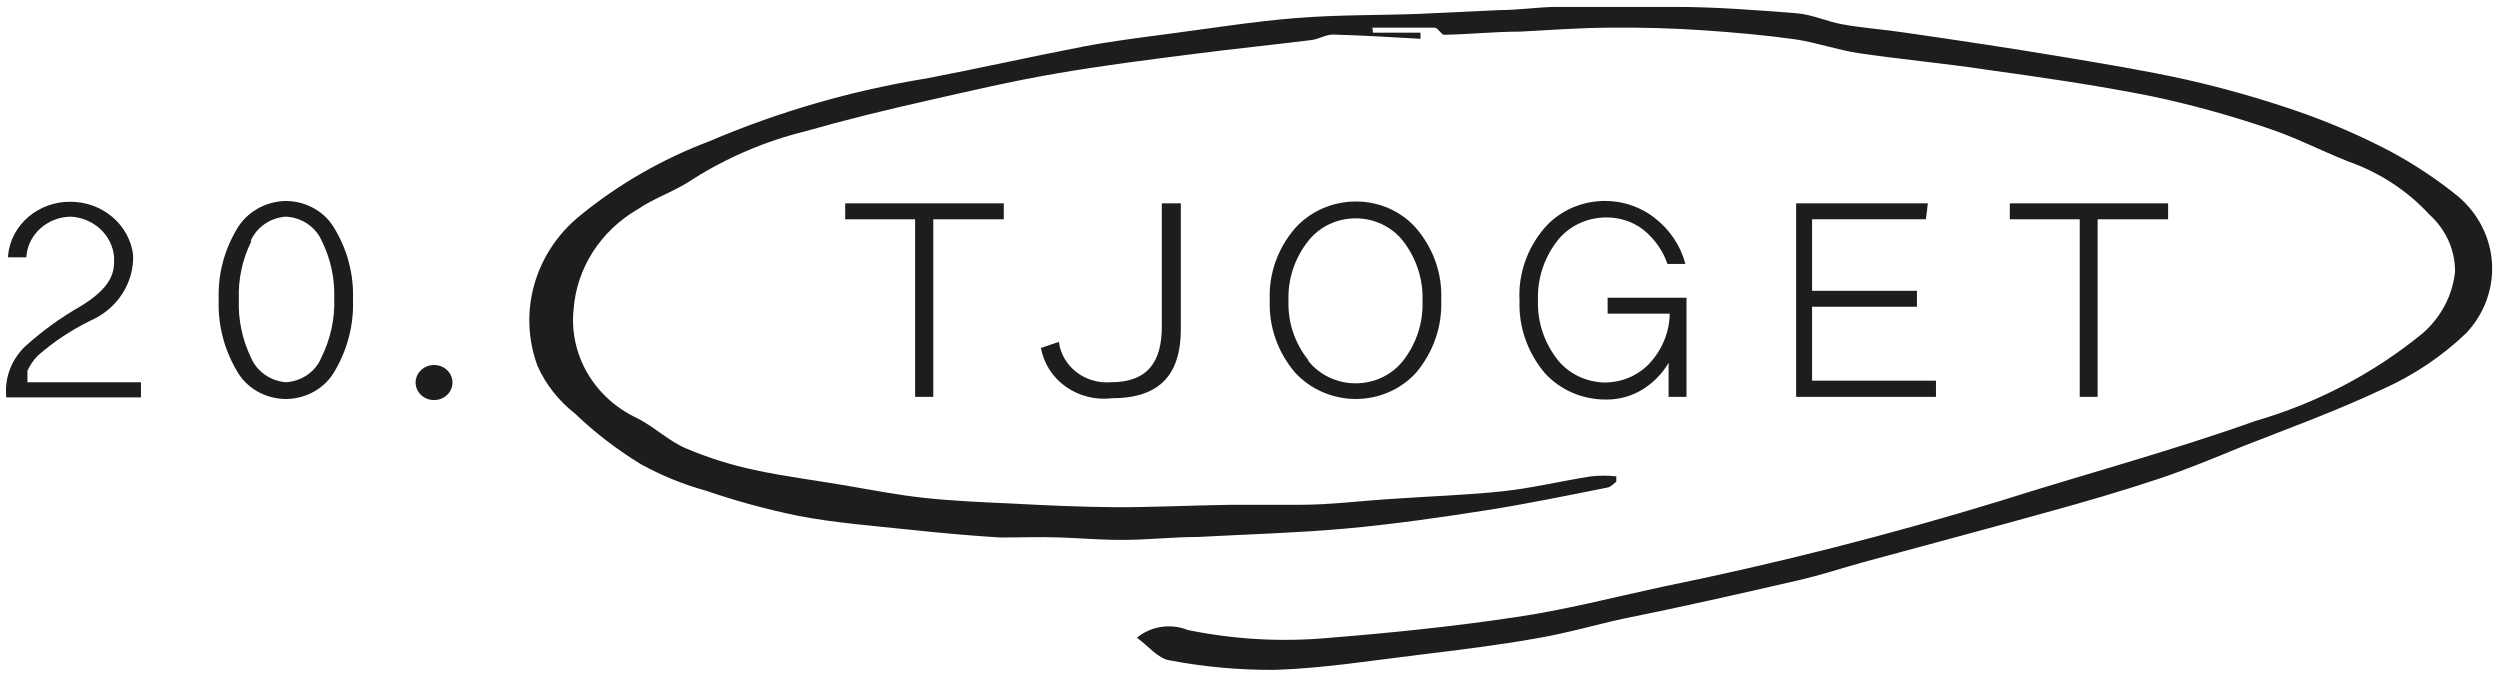
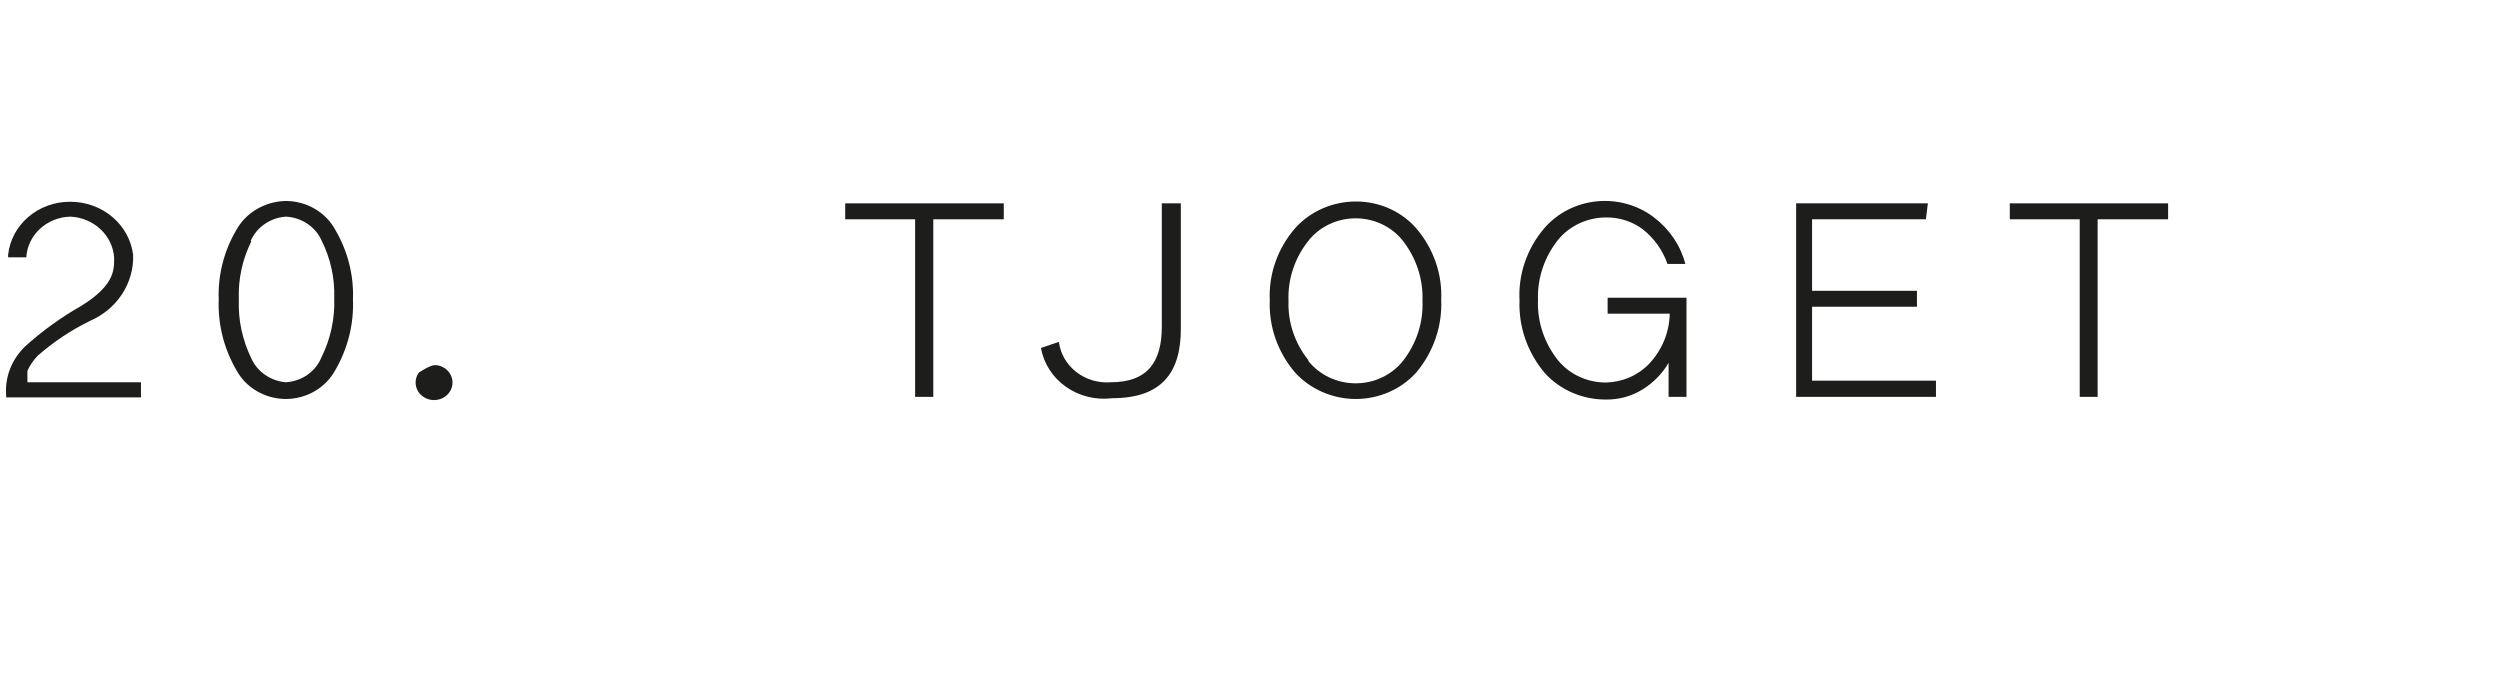
<svg xmlns="http://www.w3.org/2000/svg" width="181" height="49" viewBox="0 0 181 49" fill="none">
  <path d="M0.587 18.629V18.456C0.698 17.398 1.22 16.417 2.052 15.705C2.883 14.993 3.964 14.602 5.083 14.607C6.207 14.605 7.293 14.996 8.133 15.706C8.974 16.416 9.509 17.395 9.639 18.456C9.673 19.456 9.395 20.442 8.84 21.292C8.285 22.141 7.478 22.815 6.52 23.229C5.145 23.904 3.871 24.752 2.734 25.75C2.42 26.073 2.167 26.444 1.985 26.847V27.675H10.206V28.772H0.446V28.637C0.393 27.985 0.489 27.329 0.726 26.715C0.964 26.1 1.338 25.542 1.823 25.077C3.054 23.962 4.412 22.981 5.872 22.151C8.221 20.708 8.262 19.592 8.262 18.803V18.629C8.204 17.857 7.851 17.131 7.269 16.589C6.687 16.047 5.917 15.725 5.103 15.685C4.278 15.703 3.49 16.016 2.897 16.562C2.304 17.108 1.949 17.846 1.904 18.629H0.587Z" fill="#1D1D1B" />
  <path d="M24.279 16.647C25.178 18.18 25.619 19.917 25.555 21.67C25.626 23.455 25.185 25.225 24.279 26.79C23.941 27.418 23.428 27.946 22.796 28.316C22.164 28.686 21.437 28.884 20.695 28.887C19.953 28.884 19.226 28.686 18.593 28.316C17.961 27.946 17.448 27.418 17.111 26.79C16.204 25.225 15.763 23.455 15.835 21.67C15.77 19.917 16.212 18.18 17.111 16.647C17.457 16.026 17.972 15.503 18.602 15.134C19.233 14.766 19.955 14.564 20.695 14.549C21.437 14.553 22.164 14.751 22.796 15.121C23.428 15.491 23.941 16.019 24.279 16.647ZM18.204 17.456C17.549 18.771 17.236 20.216 17.293 21.67C17.233 23.149 17.545 24.621 18.204 25.962C18.418 26.435 18.762 26.844 19.201 27.145C19.639 27.447 20.155 27.63 20.695 27.675C21.259 27.641 21.8 27.455 22.256 27.138C22.712 26.82 23.062 26.386 23.266 25.885C23.932 24.546 24.252 23.074 24.198 21.593C24.248 20.138 23.929 18.692 23.266 17.379C23.045 16.897 22.688 16.484 22.234 16.185C21.779 15.886 21.247 15.713 20.695 15.685C20.138 15.725 19.604 15.912 19.154 16.225C18.703 16.538 18.353 16.964 18.143 17.456H18.204Z" fill="#1D1D1B" />
-   <path d="M30.09 27.675C30.095 27.423 30.177 27.178 30.328 26.971C30.48 26.764 30.692 26.604 30.939 26.512C31.186 26.42 31.456 26.4 31.715 26.455C31.974 26.509 32.21 26.635 32.393 26.817C32.576 27 32.698 27.23 32.743 27.478C32.789 27.726 32.755 27.982 32.647 28.212C32.539 28.442 32.362 28.637 32.137 28.771C31.913 28.905 31.651 28.972 31.386 28.965C31.035 28.954 30.703 28.813 30.46 28.572C30.218 28.331 30.085 28.009 30.09 27.675Z" fill="#1D1D1B" />
+   <path d="M30.09 27.675C30.095 27.423 30.177 27.178 30.328 26.971C31.186 26.42 31.456 26.4 31.715 26.455C31.974 26.509 32.21 26.635 32.393 26.817C32.576 27 32.698 27.23 32.743 27.478C32.789 27.726 32.755 27.982 32.647 28.212C32.539 28.442 32.362 28.637 32.137 28.771C31.913 28.905 31.651 28.972 31.386 28.965C31.035 28.954 30.703 28.813 30.46 28.572C30.218 28.331 30.085 28.009 30.09 27.675Z" fill="#1D1D1B" />
  <path d="M72.674 15.877H67.571V28.733H66.255V15.877H61.193V14.723H72.674V15.877Z" fill="#1D1D1B" />
  <path d="M85.492 14.723V23.826C85.492 26.963 84.115 28.83 80.531 28.83C79.341 28.98 78.138 28.684 77.174 28.005C76.21 27.326 75.562 26.317 75.367 25.192L76.663 24.75C76.77 25.606 77.223 26.389 77.925 26.935C78.628 27.48 79.525 27.746 80.43 27.675C83.123 27.675 84.115 26.155 84.115 23.653V14.723H85.492Z" fill="#1D1D1B" />
  <path d="M93.774 16.512C94.319 15.907 94.996 15.421 95.758 15.089C96.52 14.757 97.349 14.586 98.188 14.588C99.014 14.589 99.83 14.762 100.579 15.095C101.327 15.427 101.99 15.911 102.521 16.512C103.783 17.979 104.432 19.836 104.344 21.728C104.422 23.622 103.783 25.48 102.542 26.963C102.004 27.562 101.337 28.044 100.585 28.376C99.834 28.708 99.016 28.883 98.188 28.887C97.347 28.889 96.515 28.717 95.75 28.385C94.984 28.053 94.304 27.568 93.754 26.963C92.503 25.491 91.856 23.638 91.931 21.747C91.843 19.846 92.5 17.981 93.774 16.512ZM94.725 26.135C95.126 26.638 95.643 27.045 96.237 27.326C96.831 27.606 97.484 27.752 98.147 27.752C98.811 27.752 99.465 27.606 100.058 27.326C100.652 27.045 101.169 26.638 101.57 26.135C102.553 24.883 103.053 23.347 102.987 21.786C103.047 20.225 102.547 18.692 101.57 17.436C101.172 16.93 100.655 16.52 100.061 16.237C99.467 15.954 98.812 15.807 98.147 15.807C97.483 15.807 96.828 15.954 96.234 16.237C95.64 16.52 95.123 16.93 94.725 17.436C93.733 18.685 93.225 20.222 93.288 21.786C93.233 23.331 93.741 24.847 94.725 26.078V26.135Z" fill="#1D1D1B" />
  <path d="M120.806 26.27C120.353 27.048 119.707 27.709 118.923 28.195C118.13 28.688 117.198 28.943 116.25 28.926C115.412 28.928 114.583 28.757 113.821 28.425C113.058 28.093 112.381 27.607 111.836 27.001C110.589 25.52 109.942 23.663 110.013 21.767C109.909 19.863 110.551 17.991 111.816 16.512C112.765 15.416 114.131 14.72 115.618 14.576C117.104 14.432 118.59 14.851 119.753 15.743C120.878 16.598 121.675 17.782 122.021 19.111H120.725C120.388 18.125 119.763 17.25 118.923 16.589C118.161 16.024 117.217 15.725 116.25 15.743C115.585 15.748 114.93 15.897 114.334 16.177C113.738 16.456 113.216 16.861 112.808 17.359C111.812 18.607 111.297 20.143 111.35 21.709C111.287 23.288 111.803 24.838 112.808 26.097C113.218 26.593 113.74 26.994 114.336 27.271C114.932 27.547 115.587 27.692 116.25 27.694C116.842 27.684 117.426 27.56 117.966 27.328C118.505 27.096 118.989 26.763 119.389 26.347C120.334 25.347 120.867 24.054 120.887 22.71H116.392V21.555H122.102V28.733H120.806V26.27Z" fill="#1D1D1B" />
  <path d="M139.435 15.877H131.194V21.054H138.787V22.209H131.194V27.559H140.164V28.733H130.04V14.723H139.577L139.435 15.877Z" fill="#1D1D1B" />
  <path d="M156.971 15.877H151.868V28.733H150.572V15.877H145.51V14.723H156.971V15.877Z" fill="#1D1D1B" />
-   <path d="M99.403 2.367H102.845V2.809C100.82 2.694 98.613 2.559 96.507 2.502C95.981 2.502 95.454 2.848 94.908 2.906C92.093 3.252 89.258 3.541 86.444 3.906C83.102 4.33 79.741 4.753 76.42 5.331C73.099 5.908 70.345 6.562 67.268 7.255C64.19 7.948 61.193 8.679 58.297 9.507C55.415 10.221 52.678 11.385 50.198 12.952C48.942 13.818 47.383 14.318 46.148 15.165C44.833 15.931 43.728 16.983 42.925 18.235C42.122 19.486 41.645 20.901 41.531 22.363C41.355 23.977 41.705 25.604 42.535 27.022C43.364 28.441 44.633 29.582 46.168 30.293C47.403 30.927 48.416 31.928 49.671 32.467C51.266 33.142 52.928 33.664 54.632 34.026C56.758 34.488 58.925 34.757 61.071 35.123C63.218 35.489 64.959 35.835 66.923 36.047C68.888 36.259 70.973 36.355 73.16 36.451C75.671 36.586 78.162 36.701 80.672 36.721C83.183 36.74 86.322 36.586 89.137 36.547C90.797 36.547 92.457 36.547 94.118 36.547C96.325 36.547 98.512 36.259 100.719 36.124C103.412 35.931 106.105 35.854 108.819 35.566C110.965 35.335 113.071 34.815 115.197 34.488C115.803 34.421 116.414 34.421 117.02 34.488V34.873C116.817 35.027 116.615 35.258 116.392 35.296C113.496 35.874 110.601 36.47 107.685 36.932C104.242 37.471 100.78 37.971 97.317 38.279C93.855 38.587 90.271 38.684 86.747 38.876C85.006 38.876 83.264 39.069 81.543 39.088C79.822 39.107 78.405 38.972 76.825 38.915C75.246 38.857 73.869 38.915 72.411 38.915C70.244 38.78 68.078 38.587 65.931 38.356C63.198 38.068 60.444 37.856 57.831 37.355C55.55 36.89 53.304 36.279 51.109 35.527C49.46 35.07 47.876 34.423 46.391 33.603C44.661 32.547 43.059 31.314 41.612 29.927C40.438 29.007 39.514 27.832 38.919 26.501C38.215 24.602 38.132 22.545 38.681 20.601C39.231 18.657 40.387 16.916 41.997 15.608C44.774 13.339 47.929 11.524 51.331 10.238C56.358 8.089 61.652 6.557 67.085 5.677C70.892 4.946 74.659 4.099 78.445 3.368C80.47 2.983 82.495 2.733 84.52 2.463C87.618 2.059 90.716 1.559 93.814 1.308C96.912 1.058 99.889 1.116 102.825 1L108.555 0.731C109.912 0.731 111.289 0.519 112.605 0.5C115.501 0.5 118.376 0.5 121.272 0.5C124.167 0.5 127.164 0.731 130.101 0.962C131.234 1.058 132.308 1.578 133.441 1.77C134.94 2.04 136.459 2.136 137.957 2.367C141.683 2.906 145.409 3.464 149.114 4.08C152.192 4.599 155.189 5.08 158.328 5.773C161.03 6.387 163.694 7.145 166.307 8.044C168.615 8.841 170.856 9.806 173.007 10.931C174.77 11.872 176.432 12.975 177.969 14.222C179.424 15.457 180.306 17.189 180.419 19.04C180.533 20.89 179.87 22.708 178.576 24.095C176.82 25.785 174.763 27.166 172.502 28.175C169.242 29.715 165.821 30.966 162.377 32.313C160.353 33.141 158.328 33.987 156.303 34.661C153.65 35.547 150.937 36.336 148.203 37.086C143.789 38.318 139.334 39.492 134.899 40.704C133.3 41.147 131.741 41.667 130.121 42.032C125.929 42.995 121.697 43.957 117.485 44.804C115.46 45.246 113.435 45.843 111.289 46.209C108.475 46.709 105.64 47.056 102.785 47.402C99.302 47.825 95.819 48.383 92.316 48.499C89.746 48.518 87.181 48.286 84.662 47.806C83.831 47.671 83.163 46.786 82.313 46.17C82.81 45.759 83.42 45.488 84.071 45.389C84.723 45.291 85.39 45.368 85.998 45.612C89.322 46.295 92.736 46.49 96.123 46.189C100.658 45.824 105.194 45.362 109.689 44.688C113.253 44.169 116.756 43.264 120.3 42.494C128.586 40.809 136.777 38.728 144.842 36.259C150.917 34.334 157.234 32.64 163.268 30.485C167.742 29.19 171.88 27.02 175.418 24.115C176.74 22.953 177.568 21.371 177.746 19.669C177.75 18.895 177.588 18.128 177.267 17.416C176.946 16.704 176.475 16.063 175.884 15.531C174.289 13.799 172.263 12.476 169.992 11.682C167.966 10.873 166.123 9.911 164.119 9.257C161.39 8.333 158.604 7.568 155.776 6.967C151.726 6.158 147.798 5.6 143.789 5.042C140.731 4.58 137.714 4.311 134.575 3.849C133.016 3.618 131.538 3.079 129.979 2.848C127.792 2.54 125.565 2.348 123.337 2.194C121.11 2.04 118.822 1.982 116.554 2.001C114.286 2.02 112.22 2.174 110.054 2.29C108.232 2.29 106.409 2.482 104.566 2.521C104.344 2.521 104.121 2.02 103.878 2.001C102.359 2.001 100.861 2.001 99.362 2.001L99.403 2.367Z" fill="#1D1D1B" />
</svg>